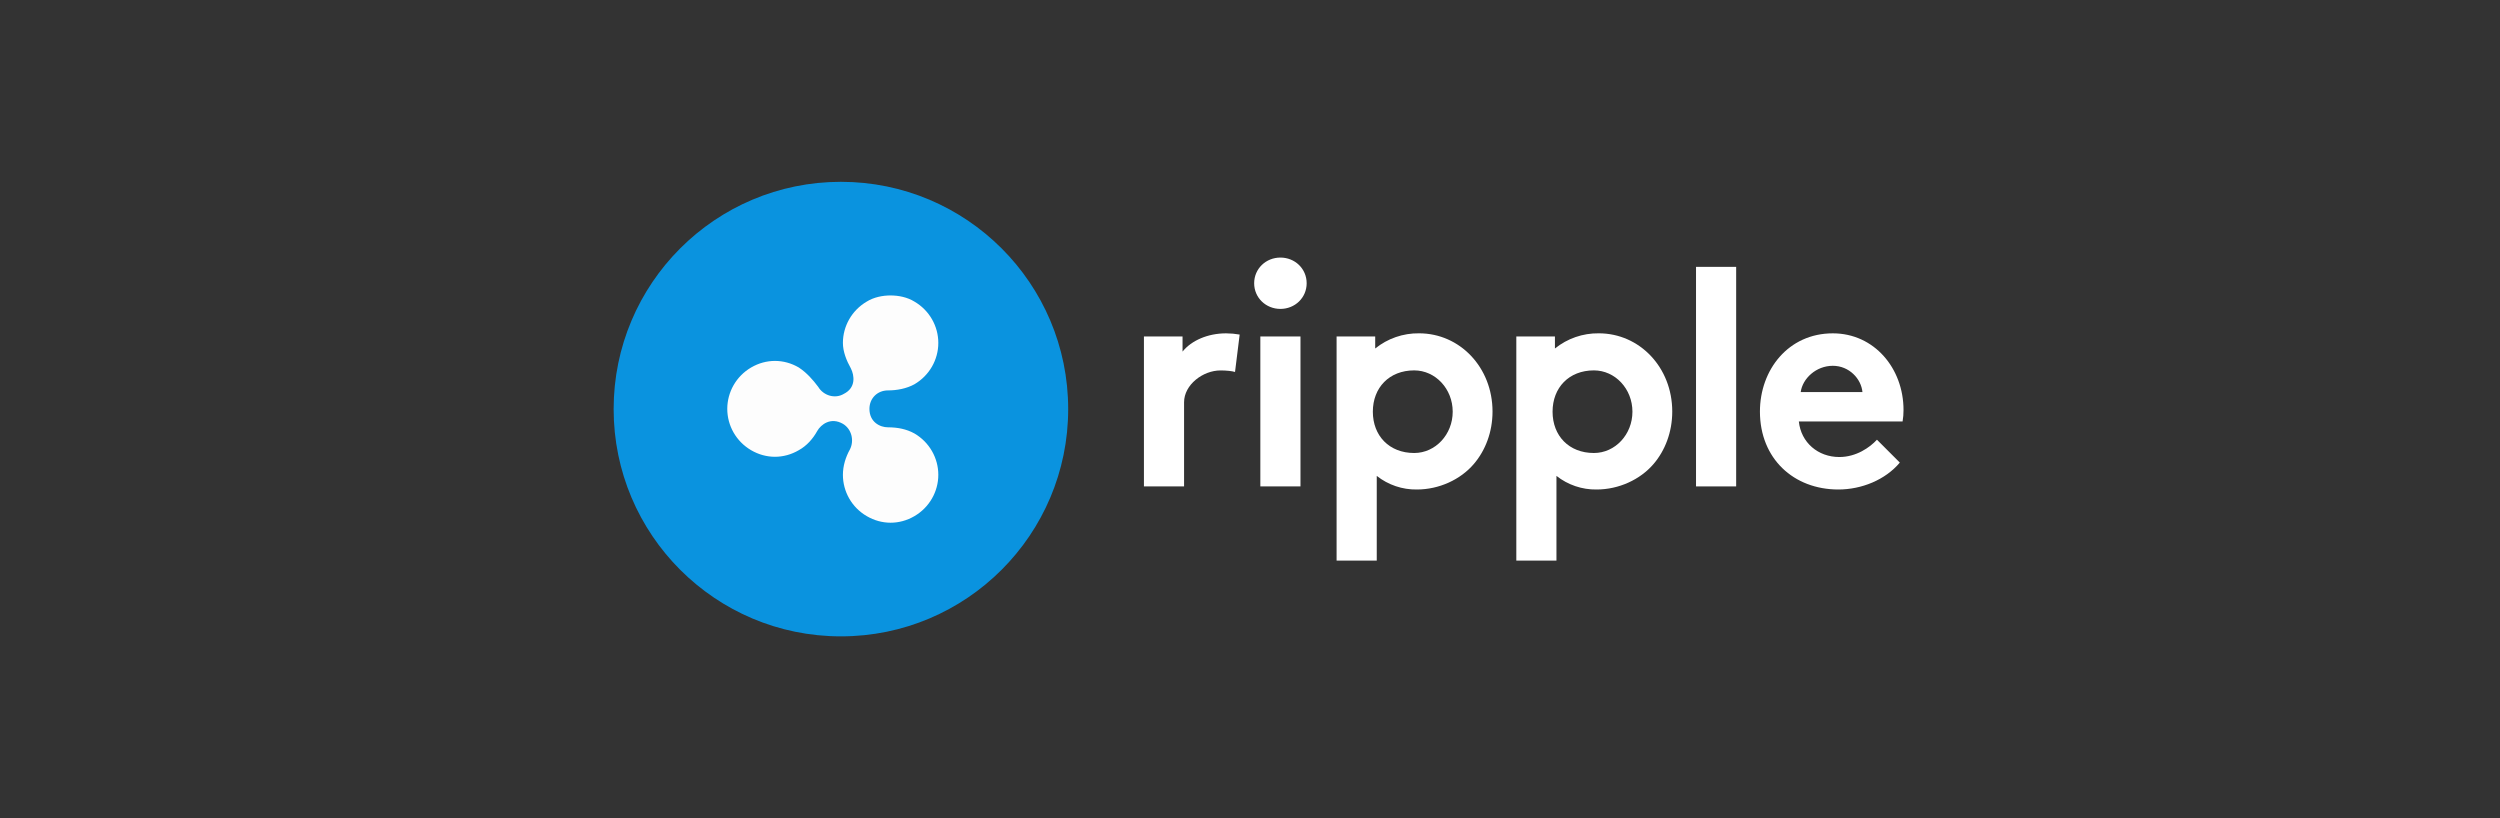
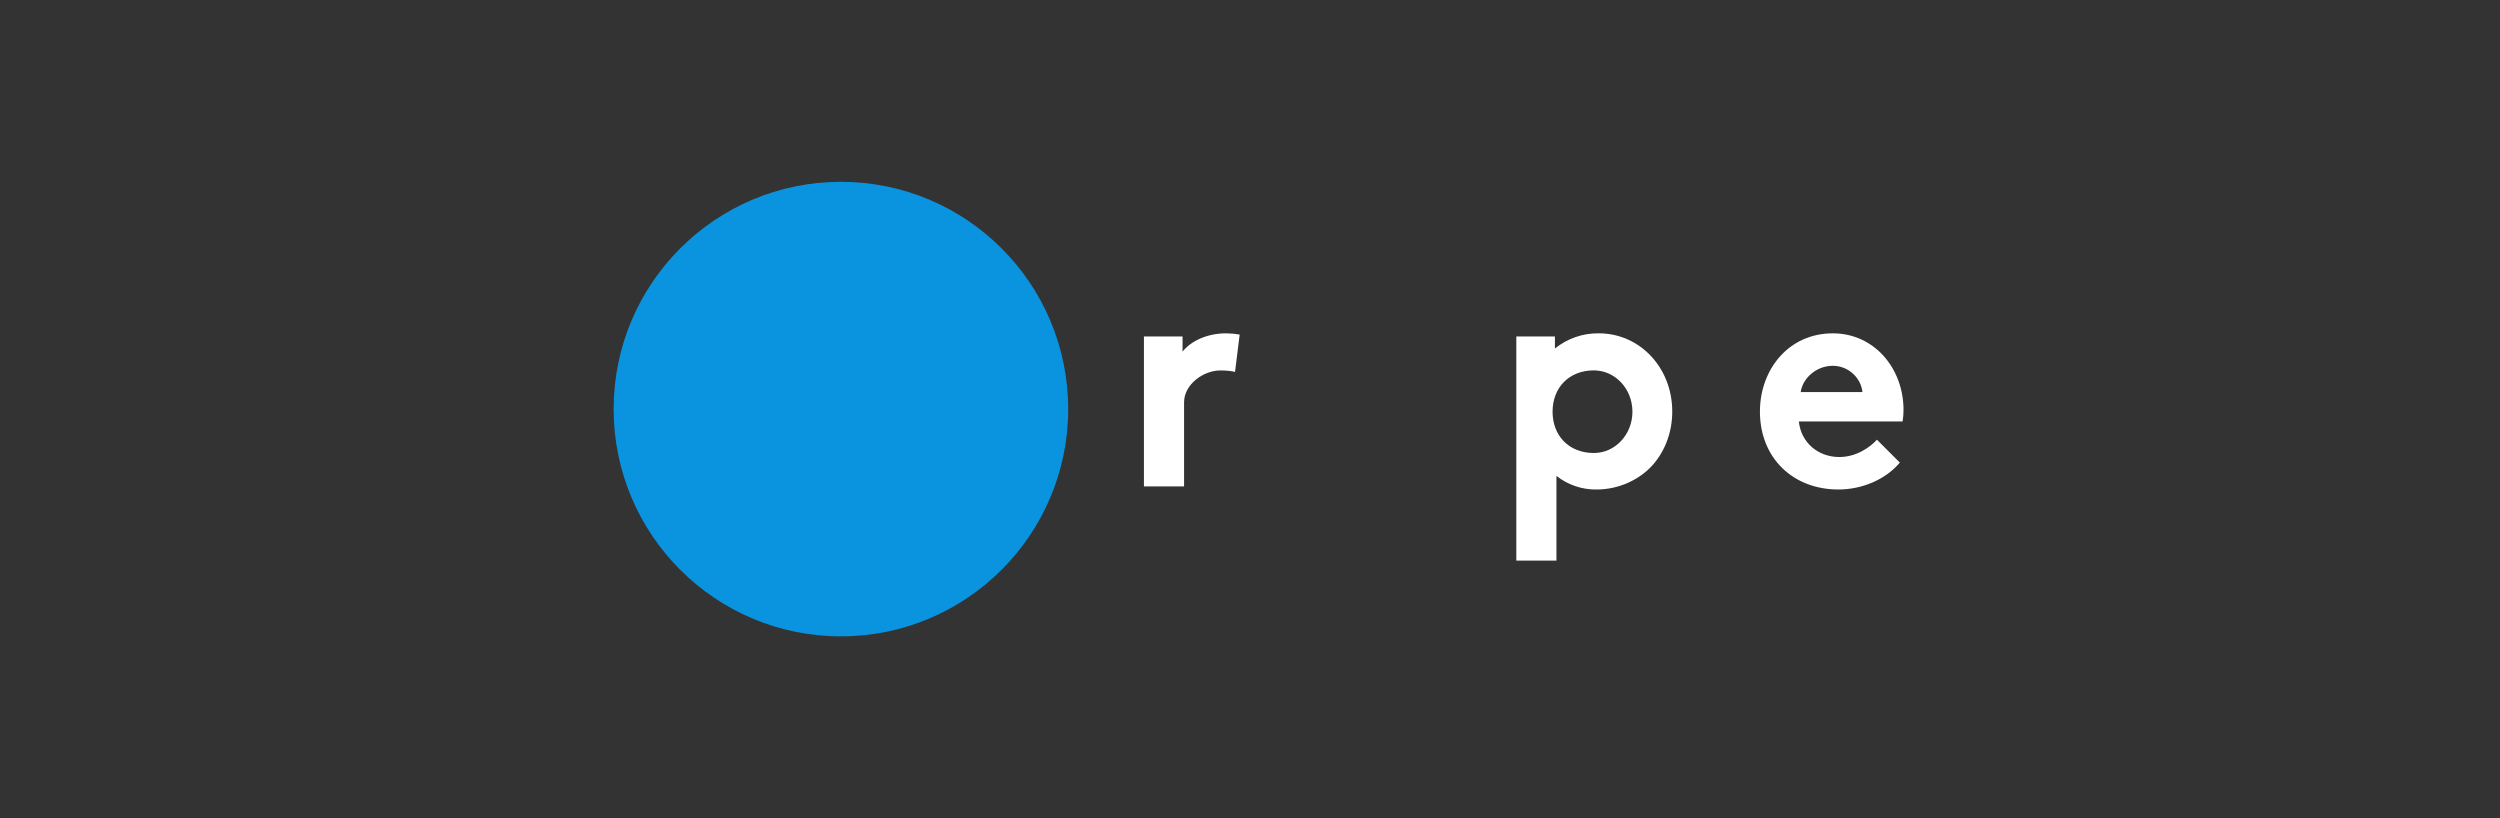
<svg xmlns="http://www.w3.org/2000/svg" width="110" height="36" viewBox="0 0 110 36" fill="none">
  <rect x="0" y="0" width="110" height="36" fill="#333333" stroke="none" />
  <circle cx="37" cy="18" r="10" fill="#0A93DF" />
-   <path d="M38.138 13.269C37.479 13.655 37.088 14.352 37.088 15.087C37.088 15.473 37.244 15.862 37.438 16.209C37.594 16.519 37.67 17.06 37.127 17.331C36.74 17.562 36.233 17.408 36.001 17.021C35.769 16.711 35.497 16.401 35.147 16.17C34.487 15.784 33.709 15.784 33.049 16.17C32.389 16.556 32 17.255 32 17.99C32 18.726 32.388 19.422 33.049 19.809C33.709 20.195 34.487 20.195 35.146 19.809C35.497 19.615 35.769 19.307 35.962 18.958C36.117 18.687 36.545 18.338 37.088 18.648C37.475 18.879 37.592 19.384 37.399 19.77C37.204 20.119 37.088 20.506 37.088 20.892C37.088 21.628 37.475 22.325 38.138 22.71C38.798 23.096 39.576 23.096 40.235 22.71C40.895 22.325 41.286 21.628 41.286 20.892C41.286 20.157 40.897 19.46 40.236 19.073C39.885 18.879 39.497 18.802 39.07 18.802C38.719 18.802 38.255 18.571 38.255 17.99C38.255 17.525 38.605 17.178 39.07 17.178C39.457 17.178 39.885 17.101 40.236 16.907C40.895 16.521 41.286 15.824 41.286 15.089C41.286 14.354 40.897 13.657 40.236 13.271C39.924 13.077 39.537 13 39.187 13C38.838 12.998 38.448 13.077 38.138 13.269" fill="#FDFDFD" />
  <path d="M54.341 16.367C54.219 16.327 53.961 16.299 53.703 16.299C52.928 16.299 52.099 16.928 52.099 17.703V21.402H50.333V14.803H52.032V15.47C52.425 14.98 53.146 14.667 53.947 14.667C54.148 14.668 54.348 14.686 54.545 14.721L54.341 16.367Z" fill="white" />
-   <path d="M56.338 11.333C56.977 11.333 57.493 11.823 57.493 12.463C57.493 13.102 56.977 13.592 56.338 13.592C55.7 13.592 55.183 13.102 55.183 12.463C55.183 11.823 55.7 11.333 56.338 11.333ZM57.221 21.402H55.455V14.803H57.221V21.402Z" fill="white" />
-   <path d="M62.438 14.666C61.737 14.657 61.055 14.893 60.509 15.334V14.803H58.81V24.666H60.577V20.939C61.079 21.336 61.703 21.548 62.343 21.538C63.321 21.538 64.259 21.102 64.843 20.422C65.359 19.823 65.671 19.007 65.671 18.109C65.671 16.163 64.231 14.666 62.438 14.666ZM62.224 19.932C61.127 19.932 60.405 19.174 60.405 18.115C60.405 17.056 61.127 16.297 62.224 16.297C63.16 16.297 63.919 17.111 63.919 18.115C63.919 19.118 63.16 19.932 62.224 19.932Z" fill="white" />
-   <path d="M76.391 21.402H74.625V11.742H76.391V21.402Z" fill="white" />
  <path d="M83.592 20.354C82.953 21.116 81.907 21.538 80.888 21.538C78.918 21.538 77.437 20.177 77.437 18.109C77.437 16.272 78.687 14.667 80.644 14.667C82.464 14.667 83.755 16.204 83.755 18.041C83.756 18.21 83.742 18.378 83.714 18.544H79.149C79.244 19.47 79.992 20.109 80.929 20.109C81.676 20.109 82.274 19.687 82.586 19.347L83.592 20.354ZM81.948 17.252C81.893 16.667 81.364 16.095 80.644 16.095C79.91 16.095 79.312 16.653 79.231 17.252H81.948Z" fill="white" />
  <path d="M70.346 14.666C69.645 14.657 68.963 14.893 68.417 15.334V14.803H66.718V24.666H68.484V20.939C68.987 21.336 69.611 21.548 70.251 21.538C71.229 21.538 72.166 21.102 72.751 20.422C73.267 19.823 73.579 19.007 73.579 18.109C73.579 16.163 72.139 14.666 70.346 14.666ZM70.131 19.932C69.034 19.932 68.313 19.174 68.313 18.115C68.313 17.056 69.034 16.297 70.131 16.297C71.068 16.297 71.827 17.111 71.827 18.115C71.827 19.118 71.068 19.932 70.131 19.932Z" fill="white" />
</svg>